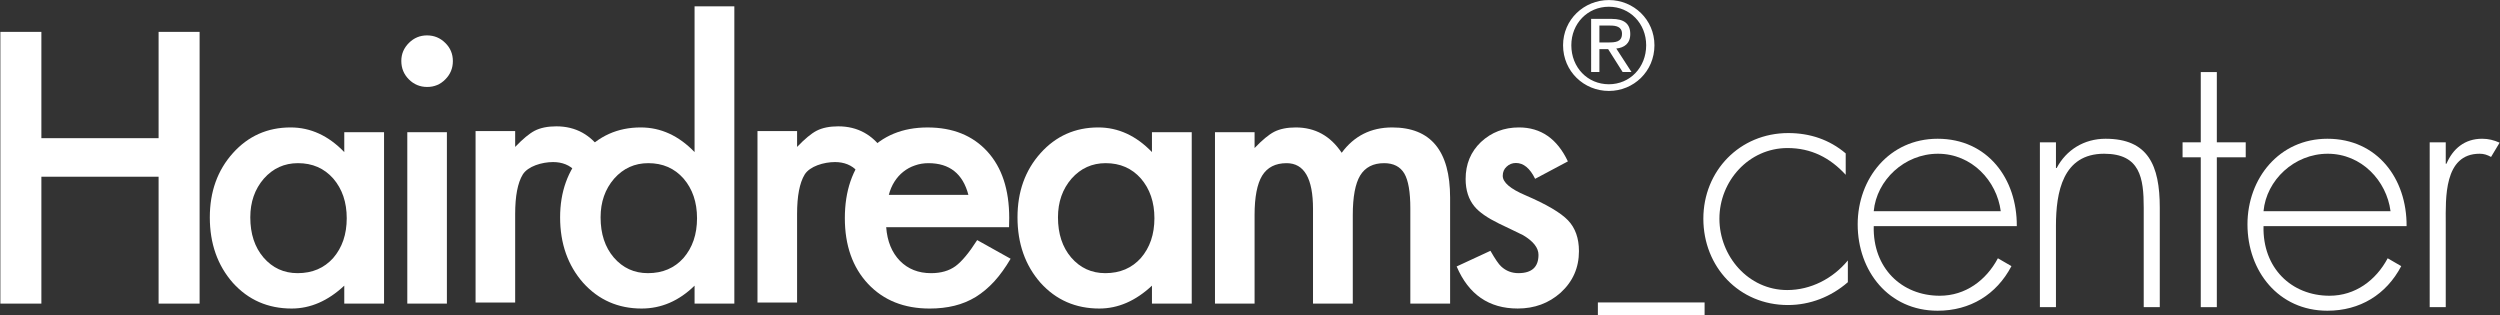
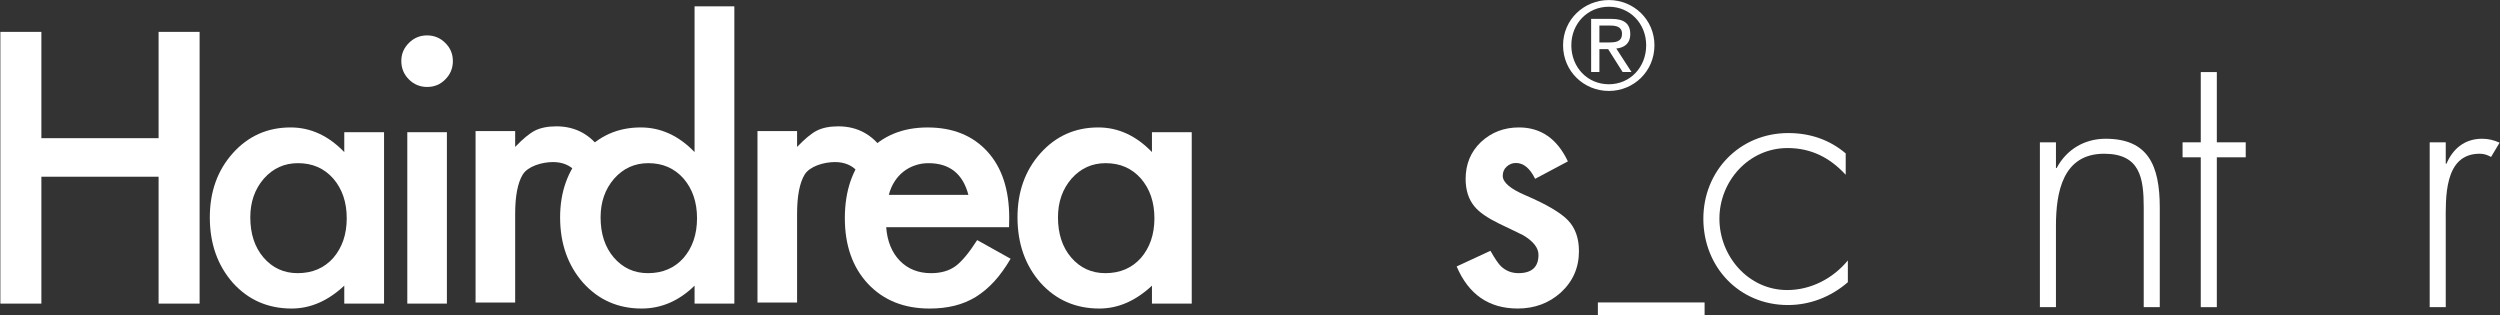
<svg xmlns="http://www.w3.org/2000/svg" viewBox="0 0 442.772 55.843">
  <rect x="0" y="0" width="442.772" height="55.843" fill="#333333" stroke="none" />
  <g fill="#fff">
    <g fill-rule="evenodd">
      <path d="m7.329 24.472h20.759v-18.827h7.263v48.126h-7.263v-22.473h-20.759v22.473h-7.262v-48.126h7.262z" />
      <path d="m44.33 38.498c0 2.91.779 5.278 2.337 7.107 1.599 1.85 3.615 2.773 6.047 2.773 2.597 0 4.696-.893 6.296-2.681 1.6-1.849 2.399-4.197 2.4-7.044 0-2.847-.8-5.194-2.4-7.044-1.601-1.808-3.678-2.712-6.234-2.712-2.411 0-4.426.914-6.047 2.743-1.6 1.85-2.399 4.135-2.399 6.857zm16.644-15.086h7.044v30.359h-7.044v-3.18c-2.889 2.702-5.995 4.052-9.319 4.053-4.198 0-7.668-1.517-10.411-4.551-2.723-3.096-4.084-6.961-4.084-11.596 0-4.55 1.361-8.343 4.084-11.377 2.721-3.033 6.129-4.549 10.224-4.55 3.532 0 6.7 1.455 9.506 4.364z" />
      <path d="m71.076 10.788c0-1.225.446-2.285 1.34-3.179.893-.894 1.963-1.339 3.21-1.34 1.267 0 2.348.447 3.242 1.34.893.873 1.339 1.943 1.34 3.21 0 1.268-.447 2.348-1.34 3.242-.873.894-1.943 1.34-3.21 1.34s-2.349-.446-3.242-1.34c-.894-.893-1.34-1.984-1.34-3.273zm8.073 12.623v30.359h-7.013v-30.359z" />
      <path d="m106.37 38.498c0 2.91.779 5.278 2.338 7.107 1.599 1.85 3.615 2.773 6.047 2.773 2.597 0 4.696-.893 6.296-2.681 1.6-1.849 2.399-4.197 2.4-7.044 0-2.847-.8-5.194-2.4-7.044-1.601-1.808-3.678-2.712-6.234-2.712-2.411 0-4.426.914-6.047 2.743-1.6 1.85-2.4 4.135-2.4 6.857zm16.645-37.372h7.044v52.645h-7.044v-3.18c-2.764 2.702-5.891 4.052-9.382 4.053-4.156 0-7.605-1.517-10.348-4.551-2.723-3.096-4.084-6.961-4.084-11.596 0-4.529 1.361-8.312 4.084-11.345 2.701-3.055 6.099-4.582 10.192-4.582 3.553 0 6.732 1.455 9.537 4.364v-25.808z" />
      <path d="m171.509 34.509c-.977-3.74-3.335-5.611-7.076-5.611-.852 0-1.652.135-2.4.405-.748.25-1.434.624-2.058 1.122-.603.478-1.122 1.06-1.558 1.746-.437.686-.77 1.465-.998 2.338h14.089zm7.2 5.735h-21.757c.187 2.493.998 4.478 2.432 5.953 1.434 1.455 3.272 2.182 5.517 2.182 1.746 0 3.189-.415 4.333-1.247 1.122-.83 2.4-2.367 3.834-4.612l5.922 3.304c-.915 1.559-1.881 2.898-2.899 4.02-1.018 1.102-2.109 2.017-3.272 2.743-1.165.707-2.421 1.226-3.771 1.559-1.351.332-2.816.498-4.395.499-4.53 0-8.166-1.454-10.909-4.364-2.743-2.93-4.115-6.815-4.115-11.657 0-4.8 1.33-8.686 3.99-11.657 2.681-2.93 6.234-4.395 10.66-4.395 4.467 0 7.999 1.424 10.598 4.27 2.576 2.827 3.864 6.743 3.865 11.751l-.031 1.652z" />
      <path d="m187.377 38.498c0 2.91.779 5.278 2.338 7.107 1.599 1.85 3.614 2.773 6.047 2.773 2.597 0 4.696-.893 6.296-2.681 1.6-1.849 2.399-4.197 2.4-7.044 0-2.847-.801-5.194-2.4-7.044-1.6-1.808-3.678-2.712-6.234-2.712-2.411 0-4.426.914-6.047 2.743-1.6 1.85-2.4 4.135-2.4 6.857zm16.645-15.086h7.044v30.359h-7.044v-3.18c-2.889 2.702-5.995 4.052-9.32 4.053-4.198 0-7.667-1.517-10.411-4.551-2.722-3.096-4.083-6.961-4.083-11.596 0-4.55 1.361-8.343 4.083-11.377 2.722-3.033 6.13-4.549 10.224-4.55 3.532 0 6.701 1.455 9.507 4.364z" />
-       <path d="m215.184 23.412h7.013v2.806c1.35-1.413 2.503-2.368 3.46-2.868 1.018-.518 2.296-.778 3.834-.779 3.429 0 6.14 1.496 8.135 4.488 2.202-2.992 5.185-4.488 8.946-4.488 6.836 0 10.254 4.145 10.255 12.436v18.764h-7.045v-16.862c0-2.909-.354-4.966-1.06-6.172-.728-1.226-1.923-1.838-3.585-1.839-1.932 0-3.346.728-4.238 2.182-.873 1.455-1.309 3.793-1.309 7.013v15.679h-7.044v-16.769c0-5.402-1.559-8.103-4.676-8.104-1.975 0-3.419.738-4.332 2.213-.894 1.475-1.341 3.803-1.341 6.981v15.679h-7.013v-30.359z" />
      <path d="m277.681 28.586-5.798 3.085c-.915-1.87-2.048-2.805-3.397-2.805-.644 0-1.195.218-1.652.654-.457.416-.685.957-.685 1.621 0 1.164 1.35 2.317 4.052 3.459 3.72 1.6 6.224 3.077 7.513 4.426 1.287 1.351 1.932 3.17 1.932 5.455 0 2.93-1.08 5.382-3.241 7.355-2.099 1.87-4.635 2.806-7.605 2.806-5.091 0-8.696-2.483-10.815-7.45l5.984-2.773c.831 1.455 1.464 2.379 1.901 2.773.851.79 1.869 1.184 3.055 1.184 2.369 0 3.553-1.08 3.553-3.241 0-1.247-.914-2.41-2.742-3.491-.708-.352-1.414-.695-2.12-1.028-.707-.332-1.424-.676-2.15-1.029-2.037-.997-3.471-1.994-4.302-2.992-1.059-1.267-1.59-2.897-1.59-4.894 0-2.639.904-4.82 2.712-6.545 1.85-1.724 4.094-2.586 6.733-2.587 3.885 0 6.773 2.005 8.665 6.016z" />
      <path d="m84.227 23.218h7.013v2.805c1.35-1.413 2.503-2.368 3.46-2.868 1.018-.519 2.296-.778 3.834-.779 3.429 0 6.132 1.488 8.127 4.48 2.408 3.612-3.013 9.272-3.013 9.272 0-5.401-2.572-7.424-5.688-7.425-1.975 0-4.465.739-5.379 2.213-.894 1.476-1.34 3.803-1.34 6.982v15.679h-7.013v-30.359z" />
      <path d="m134.157 23.218h7.013v2.805c1.35-1.413 2.503-2.368 3.46-2.868 1.018-.519 2.296-.778 3.833-.779 3.429 0 6.132 1.488 8.127 4.48 2.408 3.612-3.013 9.272-3.013 9.272 0-5.401-2.571-7.424-5.688-7.425-1.974 0-4.465.739-5.378 2.213-.894 1.476-1.34 3.803-1.34 6.982v15.679h-7.013v-30.359z" />
      <path d="m283.268 4.528h1.936c.99 0 2.066.193 2.066 1.442 0 1.485-1.184 1.549-2.475 1.549h-1.528v-2.991zm-1.464 8.221h1.464v-4.046h1.55l2.56 4.046h1.571l-2.69-4.153c1.398-.15 2.475-.861 2.475-2.561 0-1.808-1.055-2.69-3.293-2.69h-3.637zm-3.508-4.734c0-3.853 2.884-6.822 6.65-6.822 3.723 0 6.606 2.97 6.606 6.822 0 3.938-2.884 6.908-6.606 6.908-3.767 0-6.65-2.97-6.65-6.908zm-1.463 0c0 4.627 3.701 8.092 8.113 8.092 4.39 0 8.07-3.465 8.07-8.092 0-4.541-3.681-8.006-8.07-8.006-4.412 0-8.113 3.465-8.113 8.006z" />
      <path d="m326.891 27.168c-2.906-2.464-6.382-3.602-10.173-3.602-8.595 0-15.04 6.698-15.04 15.165 0 8.531 6.319 15.293 14.977 15.293 3.917 0 7.645-1.454 10.616-4.045v-3.854c-2.654 3.223-6.572 5.245-10.743 5.245-6.888 0-12.006-6.003-12.006-12.639s5.182-12.511 12.069-12.511c4.171 0 7.519 1.707 10.3 4.739z" />
-       <path d="m331.854 37.401c.506-5.497 5.435-10.173 11.374-10.173 6.004 0 10.427 4.802 11.122 10.173zm25.339 2.654c.063-8.404-5.182-15.481-14.027-15.481-8.531 0-14.154 7.014-14.154 15.166 0 8.277 5.497 15.292 14.154 15.292 5.75 0 10.426-2.844 13.08-7.898l-2.401-1.391c-2.085 3.918-5.75 6.635-10.3 6.635-6.762 0-11.88-4.929-11.69-12.322h25.339z" />
      <path d="m364.127 25.206h-2.844v29.194h2.844v-14.407c0-5.94 1.2-12.765 8.53-12.765 6.383 0 7.015 4.297 7.015 9.542v17.63h2.843v-17.63c0-7.52-2.085-12.196-9.604-12.196-3.791 0-6.951 1.959-8.657 5.182h-.126v-4.55z" />
      <path d="m392.619 27.86h5.118v-2.654h-5.118v-12.442h-2.844v12.442h-3.223v2.654h3.223v26.54h2.844z" />
-       <path d="m400.89 37.401c.505-5.497 5.434-10.173 11.373-10.173 6.004 0 10.427 4.802 11.122 10.173zm25.339 2.654c.063-8.404-5.182-15.481-14.028-15.481-8.531 0-14.154 7.014-14.154 15.166 0 8.277 5.497 15.292 14.154 15.292 5.75 0 10.426-2.844 13.08-7.898l-2.401-1.391c-2.085 3.918-5.75 6.635-10.3 6.635-6.762 0-11.88-4.929-11.689-12.322h25.339z" />
      <path d="m433.163 25.206h-2.844v29.194h2.844v-14.913c0-4.297-.379-12.259 6.003-12.259.759 0 1.327.19 2.022.568l1.517-2.527c-1.012-.442-1.959-.695-3.097-.695-3.097 0-5.182 1.77-6.319 4.424h-.126z" />
    </g>
    <path d="m282.997 53.565h18.901v2.269h-18.901z" />
  </g>
</svg>